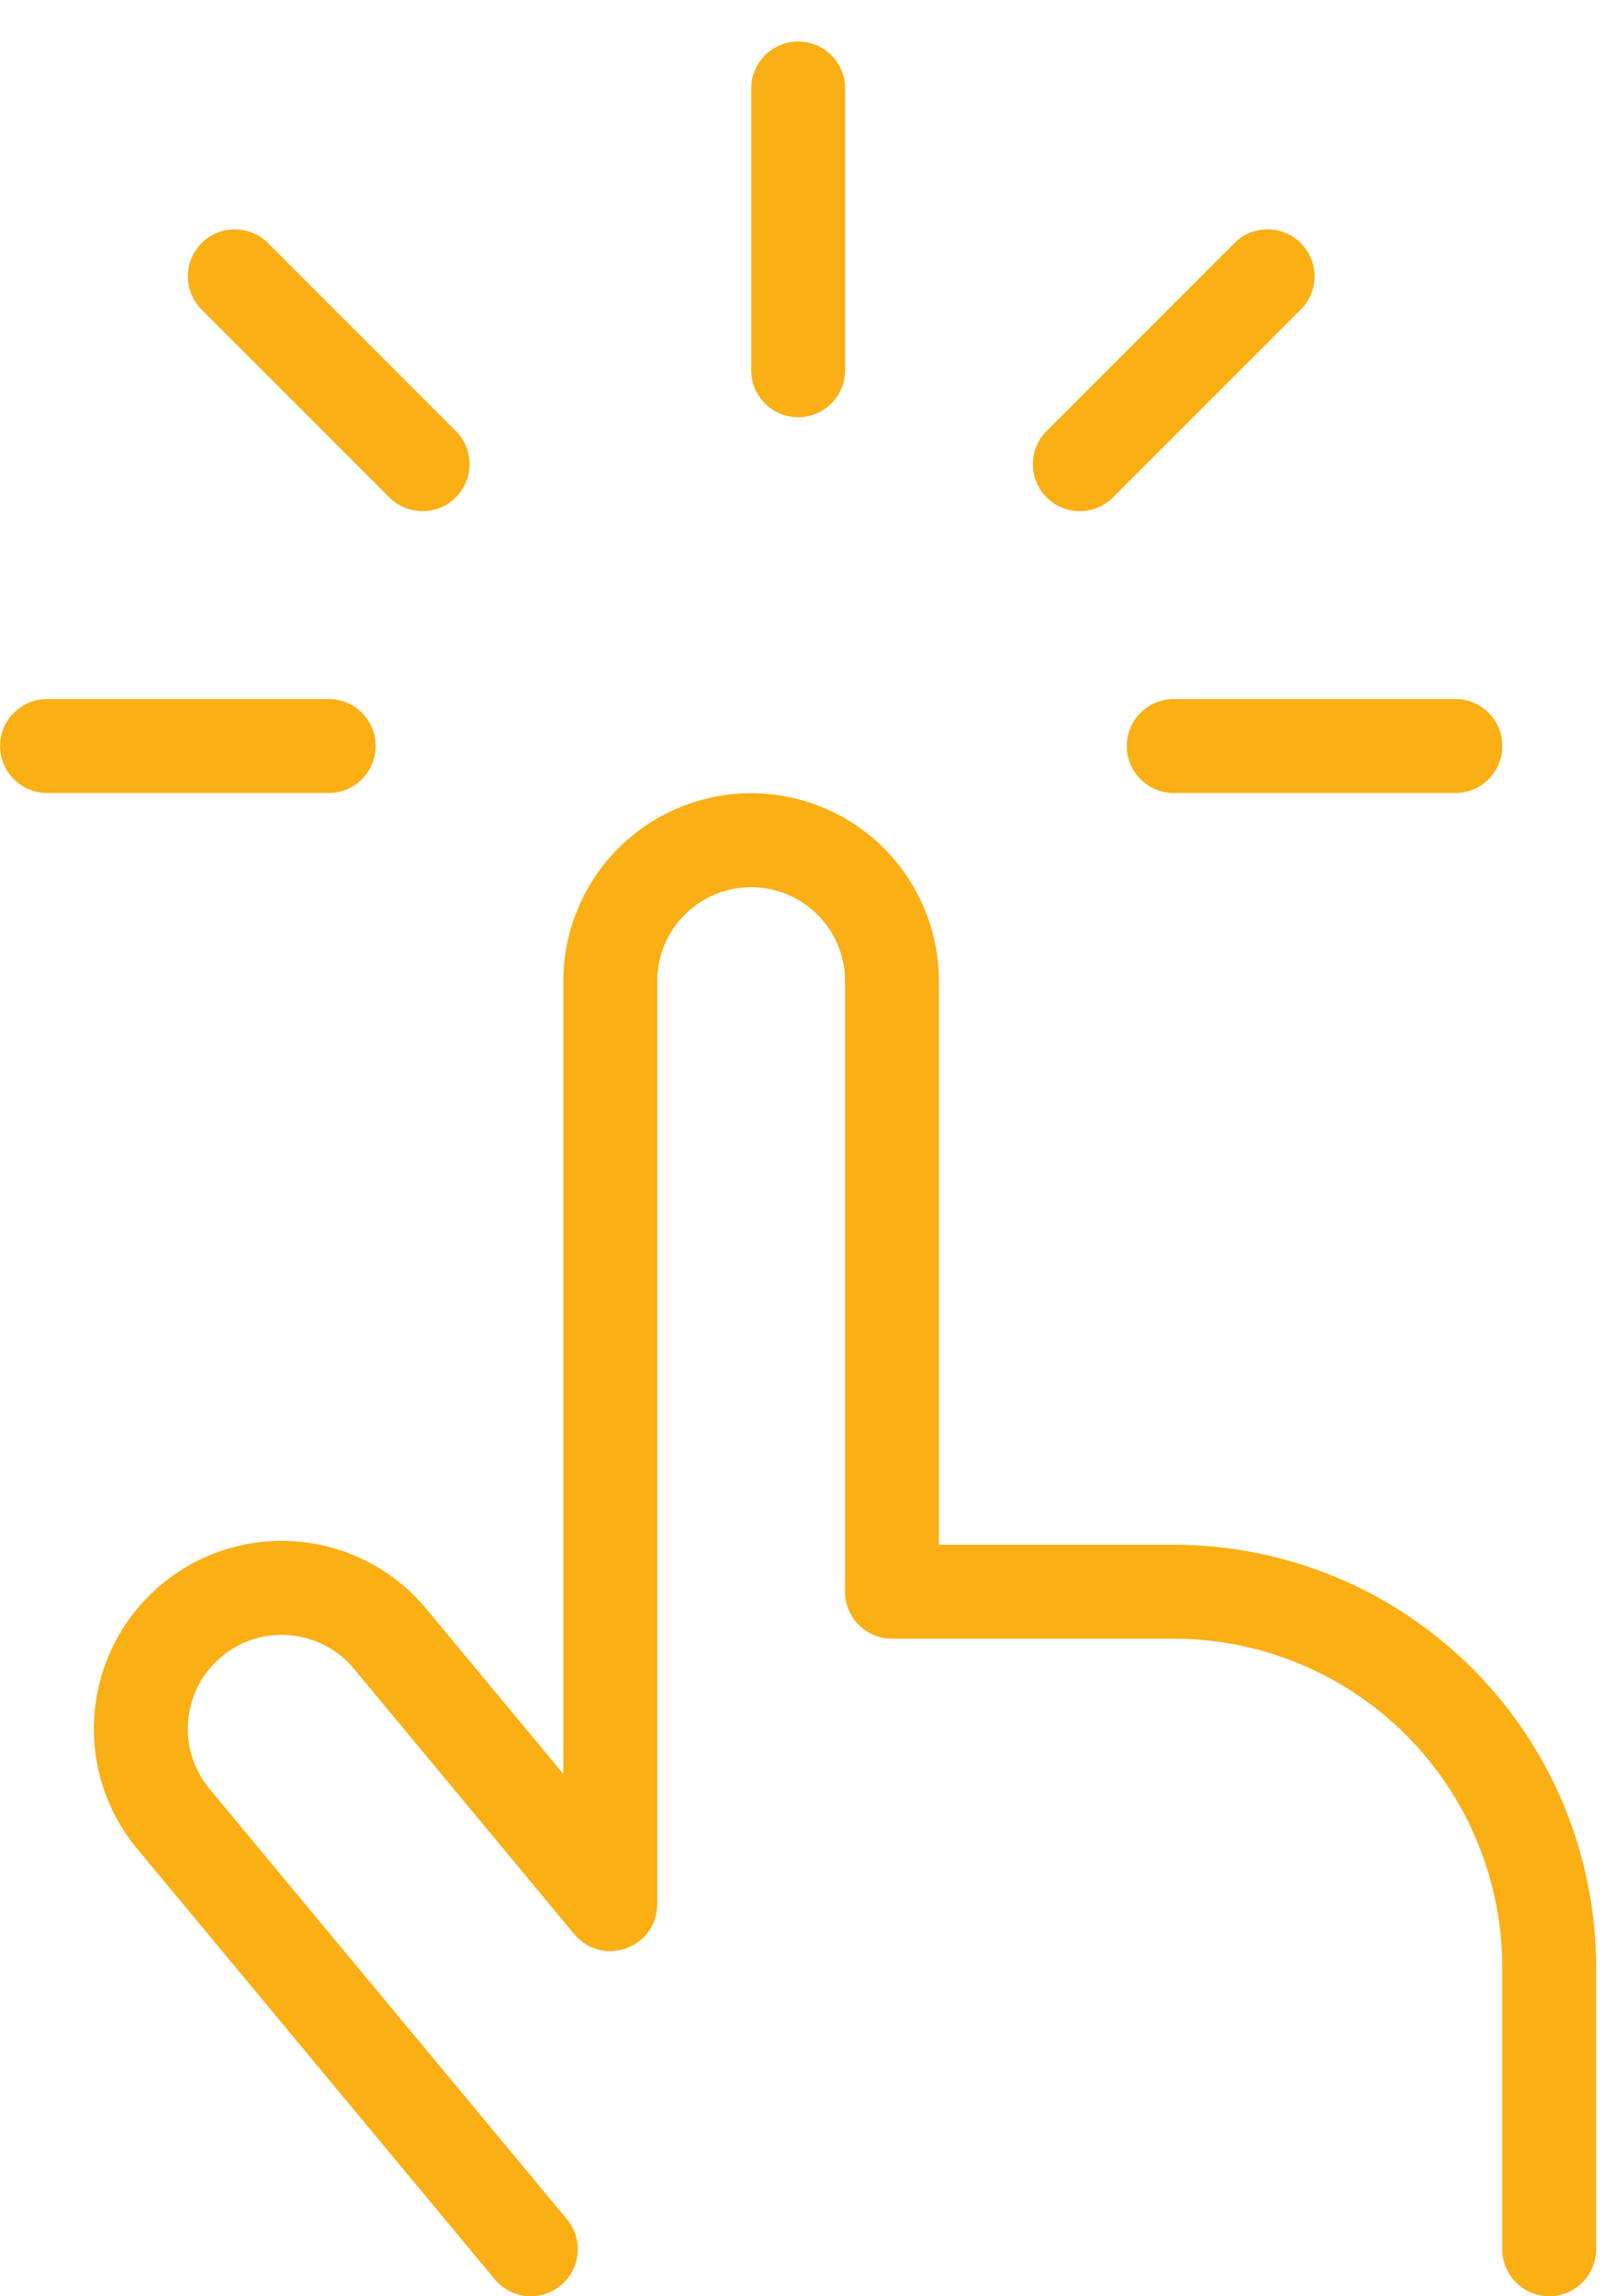
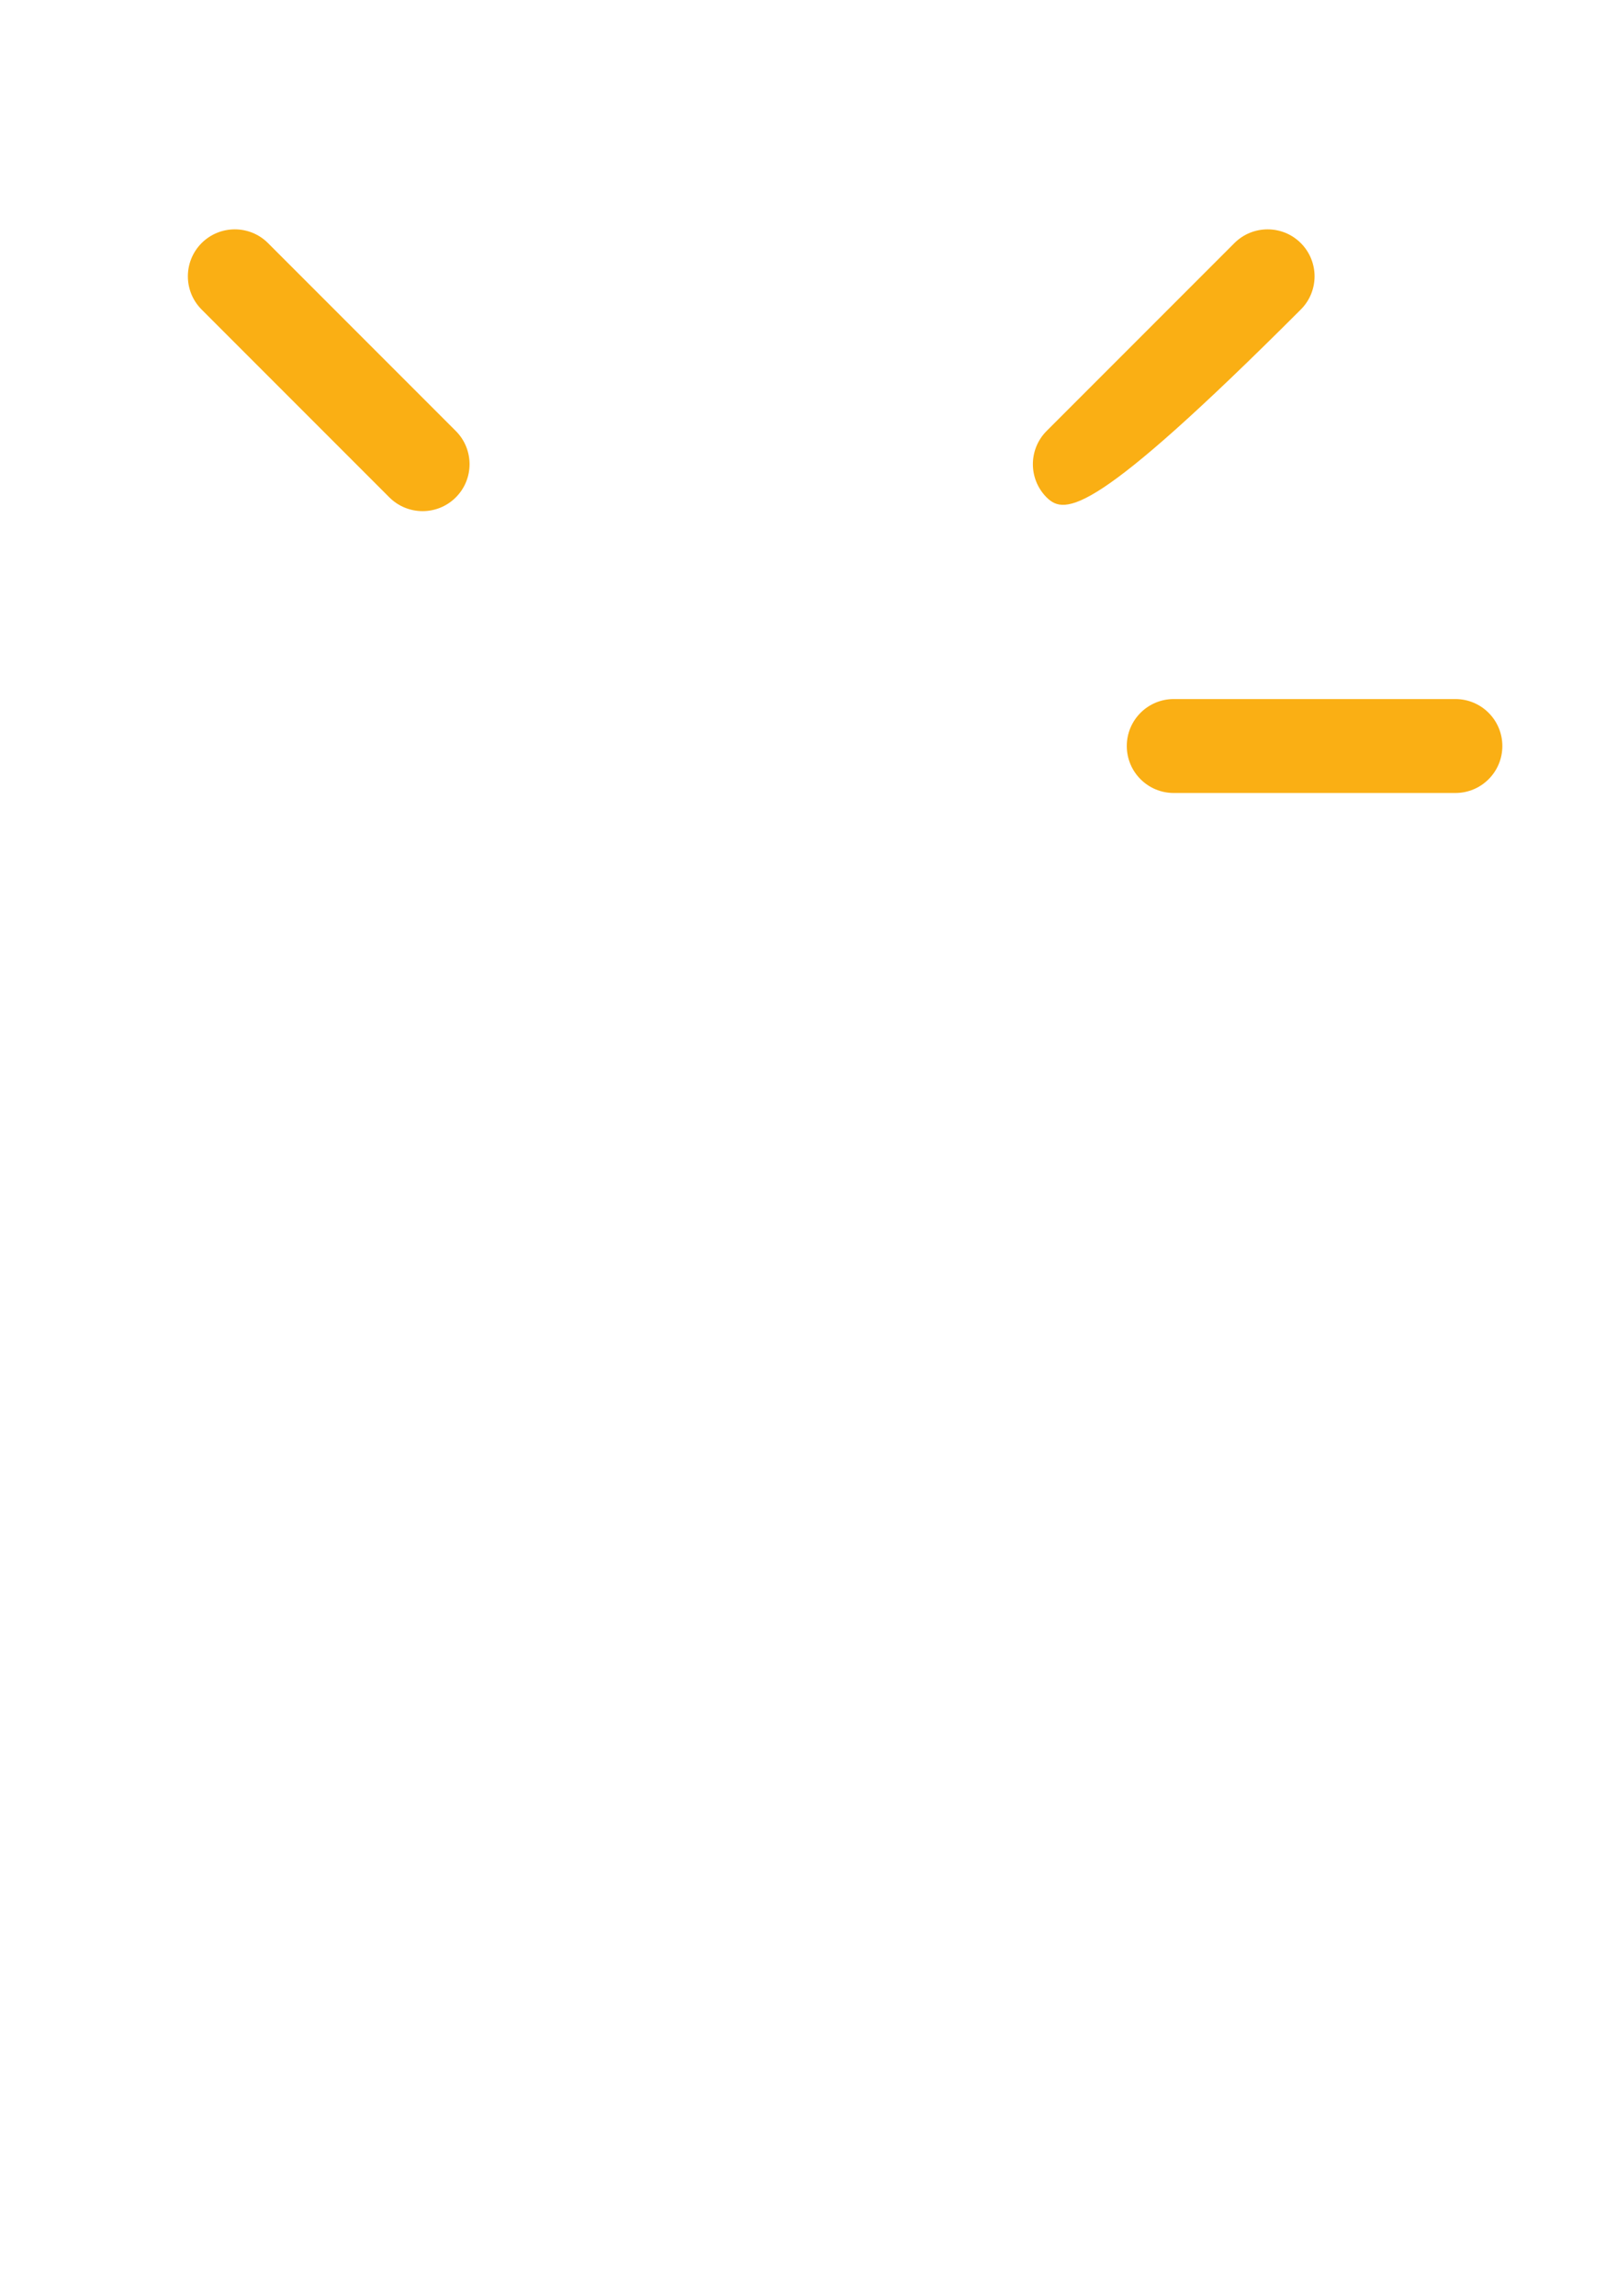
<svg xmlns="http://www.w3.org/2000/svg" width="31px" height="44px" viewBox="0 0 31 44" version="1.1">
  <title>izdelava_porocil_in_analiz_na_klik</title>
  <desc>Created with Sketch.</desc>
  <g id="Styleguide" stroke="none" stroke-width="1" fill="none" fill-rule="evenodd">
    <g id="UI-Styleguide---Icons2" transform="translate(-782, -1144)" fill="#FAAF14" fill-rule="nonzero">
      <g id="izdelava_porocil_in_analiz_na_klik" transform="translate(782, 1143)">
        <path d="M27.902,14.395 C28.399,14.395 28.802,14.798 28.802,15.295 C28.802,15.792 28.399,16.195 27.902,16.195 L22.502,16.195 C22.005,16.195 21.602,15.792 21.602,15.295 C21.602,14.798 22.005,14.395 22.502,14.395 L27.902,14.395 Z" id="Path" />
-         <path d="M23.665,5.658 C24.017,5.307 24.587,5.307 24.938,5.658 C25.29,6.01 25.29,6.58 24.938,6.931 L21.338,10.531 C20.987,10.882 20.417,10.882 20.065,10.531 C19.714,10.18 19.714,9.61 20.065,9.258 L23.665,5.658 Z" id="Path" />
-         <path d="M14.402,2.696 C14.402,2.199 14.805,1.796 15.302,1.796 C15.799,1.796 16.202,2.199 16.202,2.696 L16.202,8.095 C16.202,8.592 15.799,8.995 15.302,8.995 C14.805,8.995 14.402,8.592 14.402,8.095 L14.402,2.696 Z" id="Path" />
+         <path d="M23.665,5.658 C24.017,5.307 24.587,5.307 24.938,5.658 C25.29,6.01 25.29,6.58 24.938,6.931 C20.987,10.882 20.417,10.882 20.065,10.531 C19.714,10.18 19.714,9.61 20.065,9.258 L23.665,5.658 Z" id="Path" />
        <path d="M3.865,6.931 C3.514,6.58 3.514,6.01 3.865,5.658 C4.217,5.307 4.787,5.307 5.138,5.658 L8.738,9.258 C9.09,9.61 9.09,10.18 8.738,10.531 C8.387,10.882 7.817,10.882 7.465,10.531 L3.865,6.931 Z" id="Path" />
-         <path d="M0.902,16.195 C0.405,16.195 0.002,15.792 0.002,15.295 C0.002,14.798 0.405,14.395 0.902,14.395 L6.302,14.395 C6.799,14.395 7.202,14.798 7.202,15.295 C7.202,15.792 6.799,16.195 6.302,16.195 L0.902,16.195 Z" id="Path" />
-         <path d="M18,30.6 L22.5,30.6 C24.648,30.6 26.709,31.453 28.228,32.972 C29.747,34.491 30.6,36.552 30.6,38.7 L30.6,44.1 C30.6,44.597 30.197,45 29.7,45 C29.203,45 28.8,44.597 28.8,44.1 L28.8,38.7 C28.8,37.029 28.136,35.427 26.955,34.245 C25.773,33.064 24.171,32.4 22.5,32.4 L17.1,32.4 C16.603,32.4 16.2,31.997 16.2,31.5 L16.2,19.8 C16.2,19.157 15.857,18.563 15.3,18.241 C14.743,17.92 14.057,17.92 13.5,18.241 C12.943,18.563 12.6,19.157 12.6,19.8 L12.6,37.485 C12.6,38.328 11.546,38.708 11.008,38.06 L6.785,32.976 C6.149,32.211 5.014,32.107 4.249,32.743 C3.485,33.379 3.381,34.514 4.017,35.279 L10.869,43.525 C11.187,43.907 11.135,44.474 10.752,44.792 C10.37,45.11 9.803,45.058 9.485,44.675 L2.633,36.43 C1.361,34.901 1.569,32.631 3.098,31.359 C4.627,30.087 6.897,30.296 8.17,31.825 L10.8,34.993 L10.8,19.8 C10.8,18.514 11.486,17.325 12.6,16.682 C13.714,16.039 15.086,16.039 16.2,16.682 C17.314,17.325 18,18.514 18,19.8 L18,30.6 Z" id="Path" />
      </g>
    </g>
  </g>
</svg>